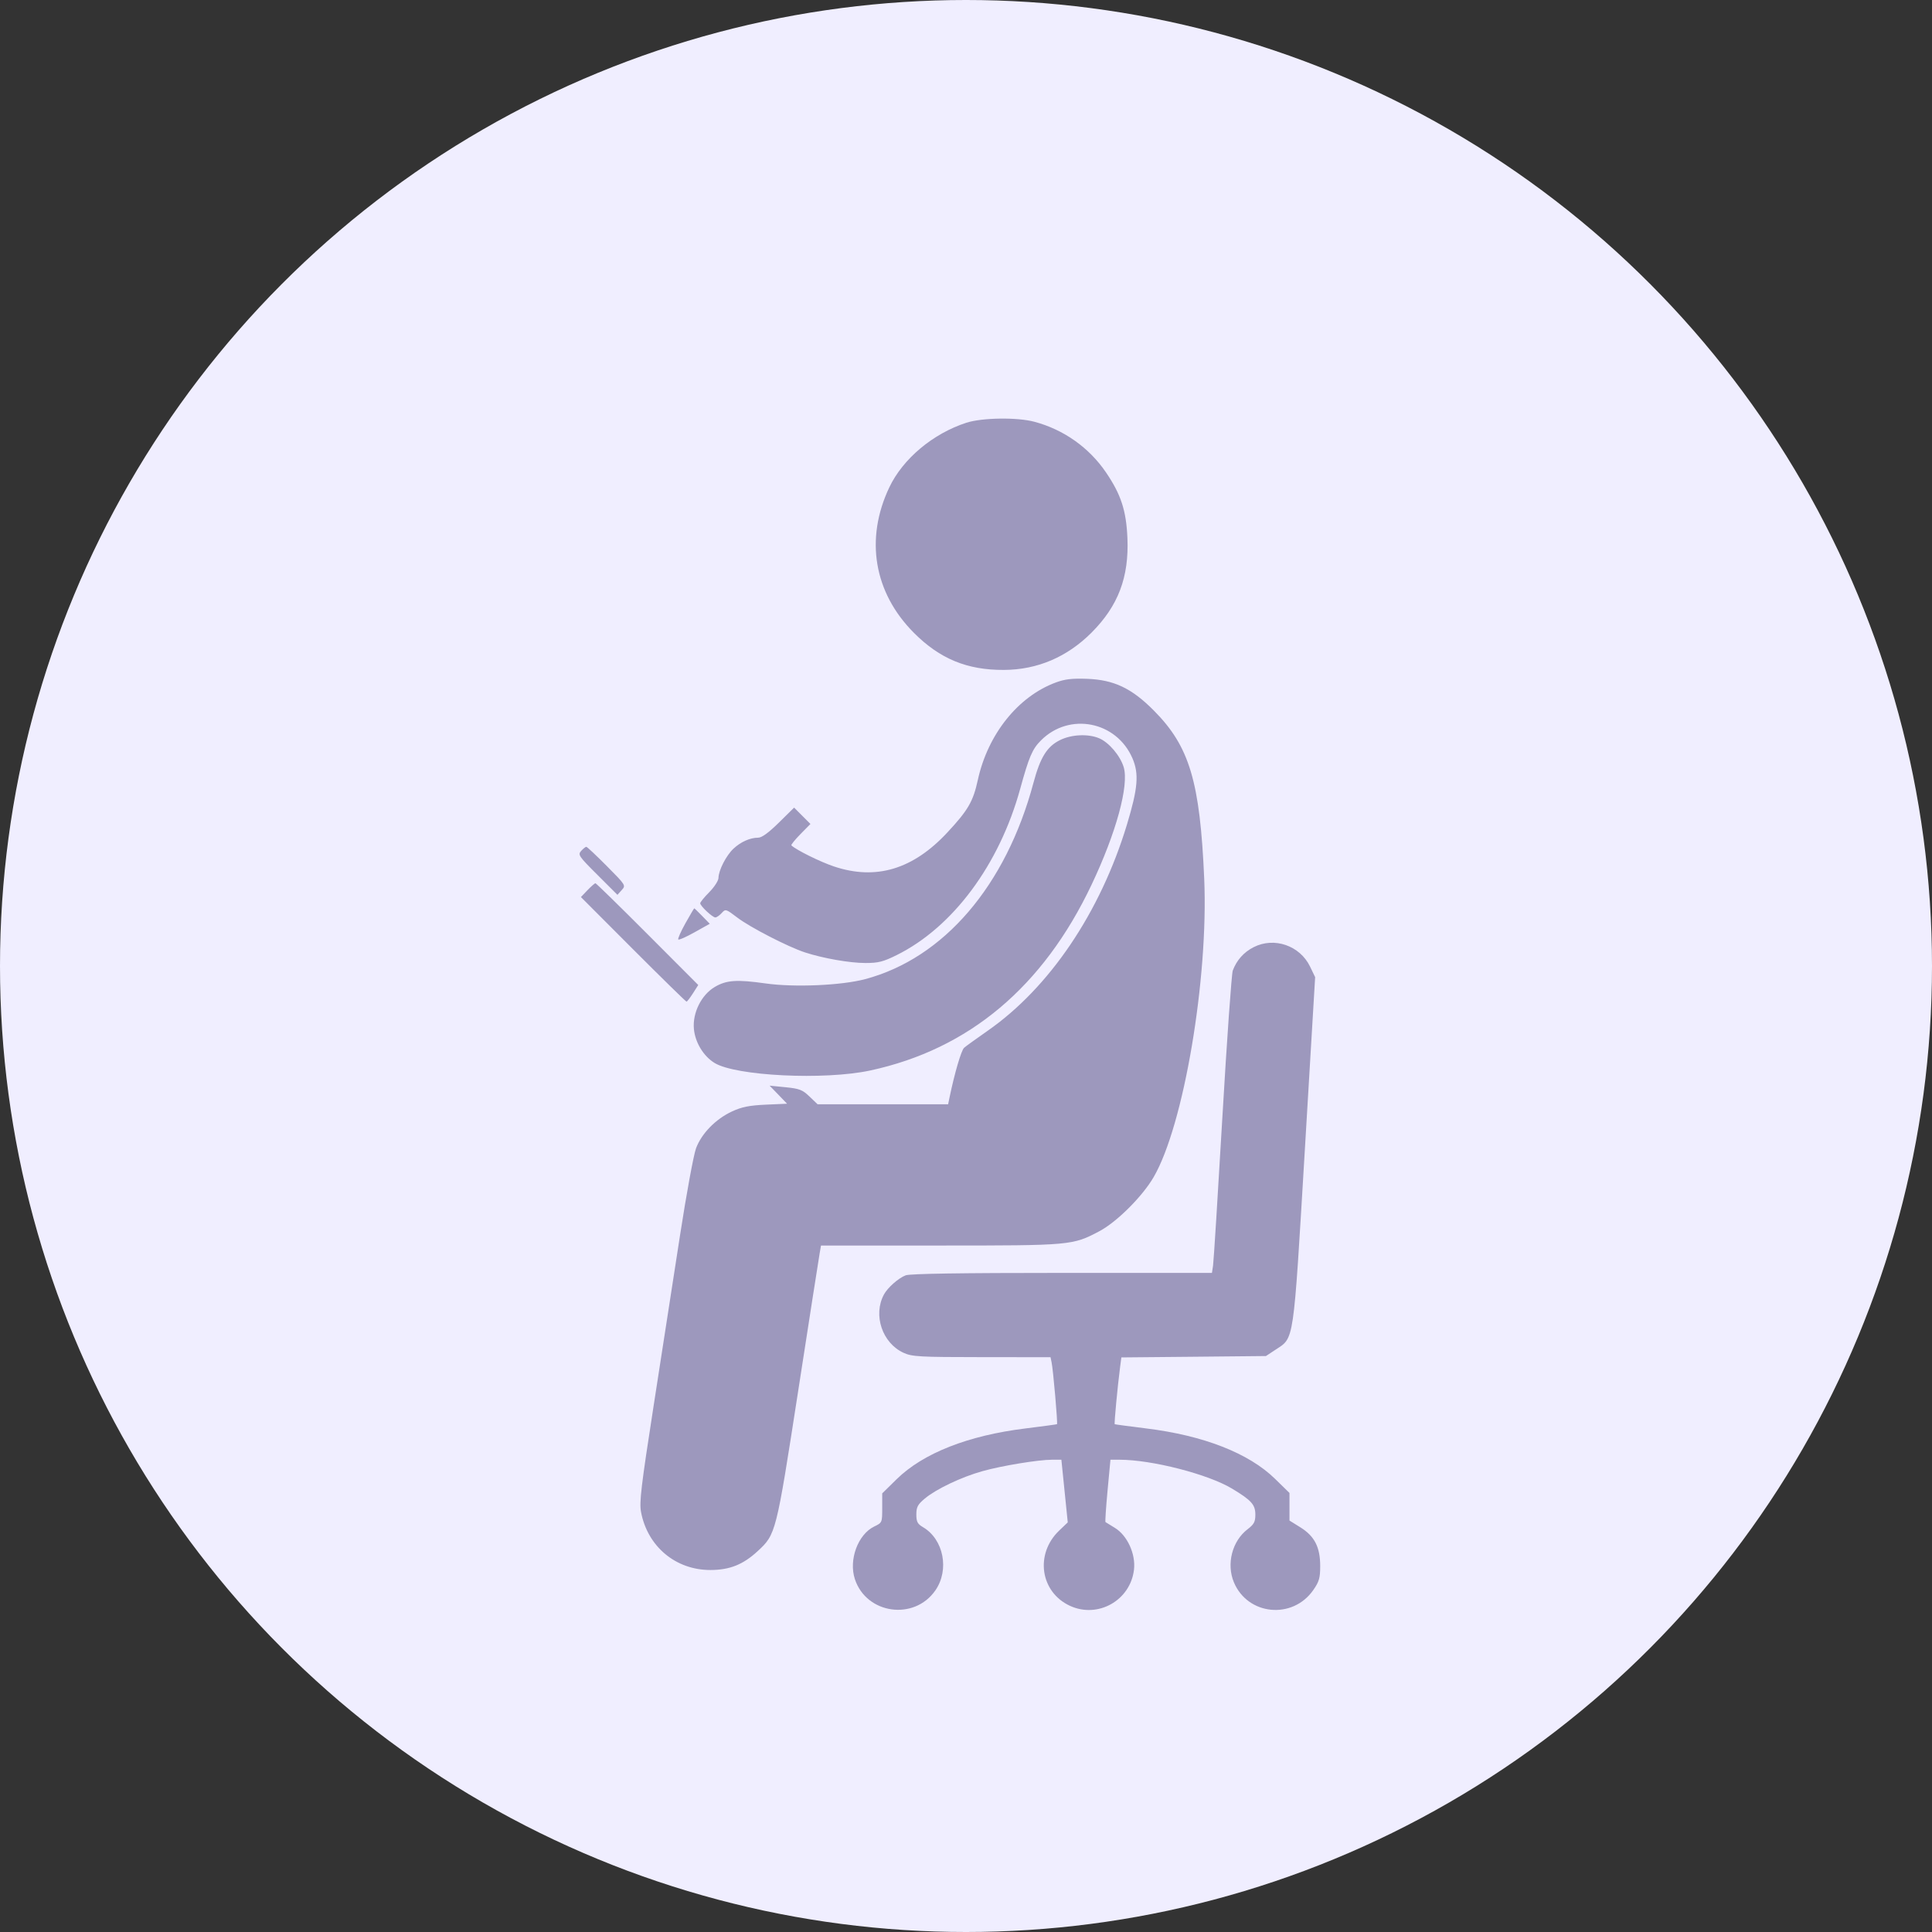
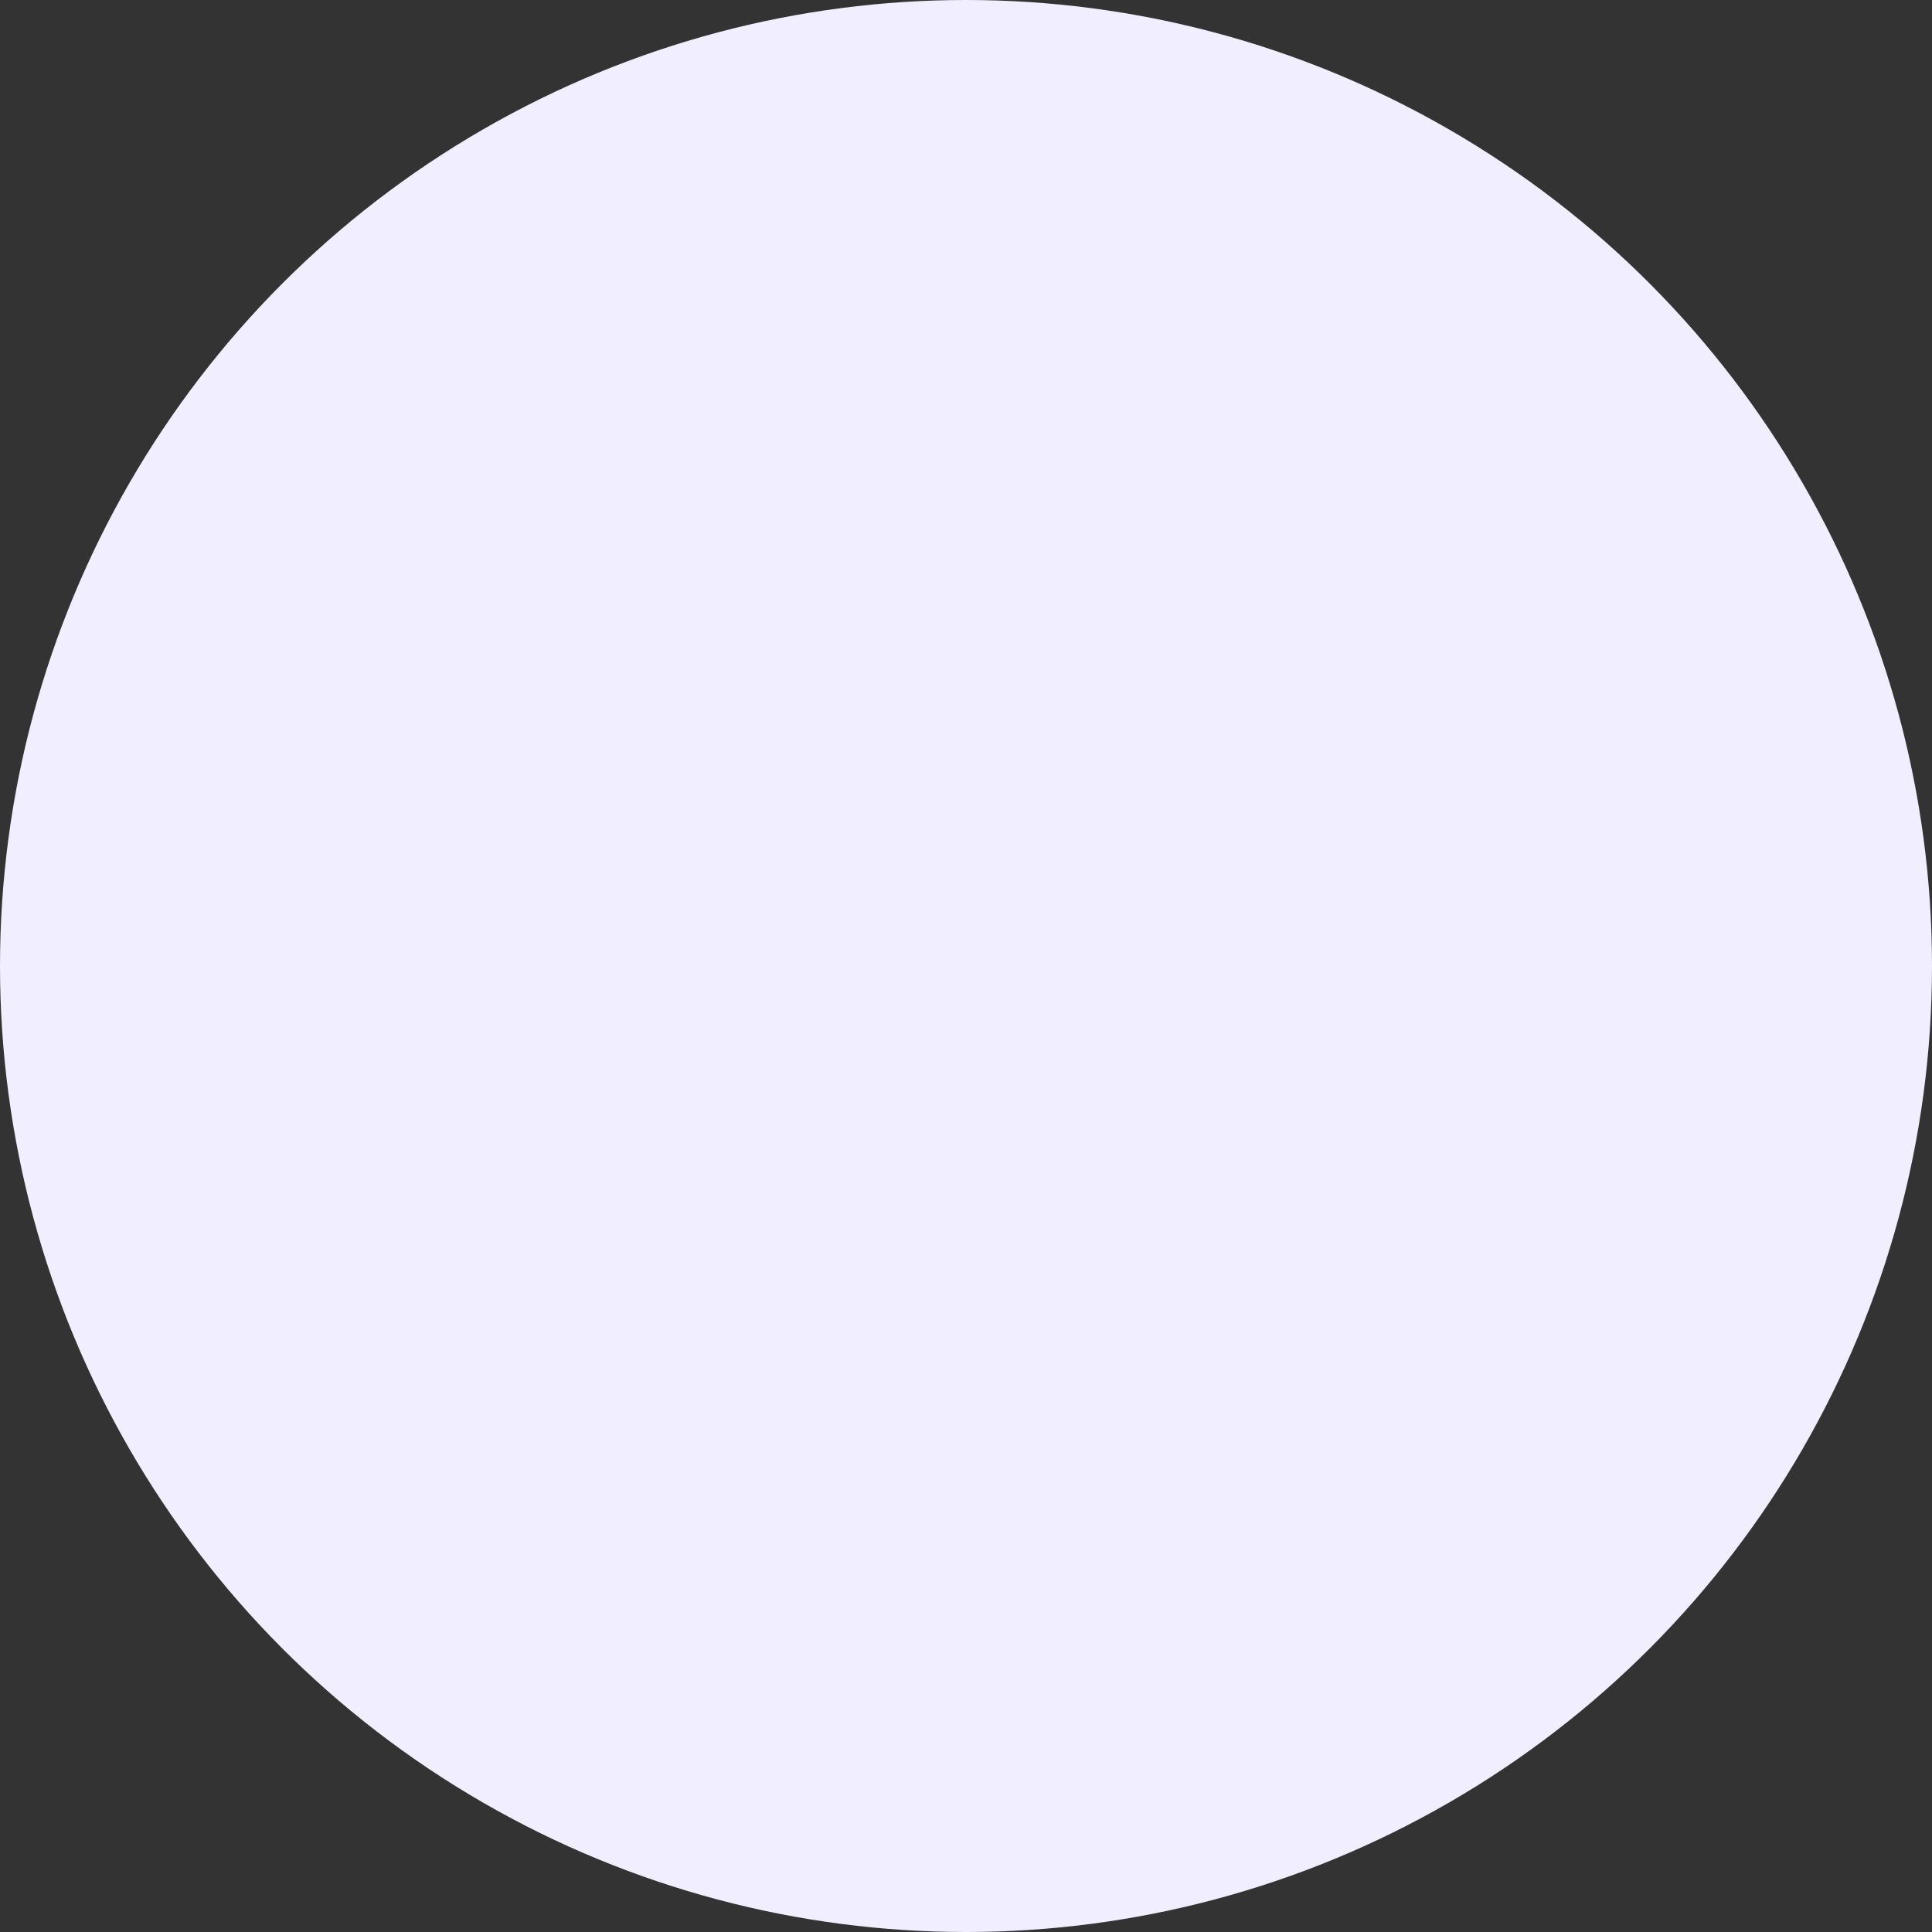
<svg xmlns="http://www.w3.org/2000/svg" width="60" height="60" viewBox="0 0 60 60" fill="none">
  <rect x="0" y="0" width="60" height="60" fill="#333333" stroke="none" />
  <circle cx="30" cy="30" r="30" fill="#F0EEFF" />
-   <path fill-rule="evenodd" clip-rule="evenodd" d="M30.013 13.128C28.973 13.465 28.039 14.248 27.618 15.136C26.857 16.739 27.139 18.407 28.382 19.653C29.188 20.462 30.036 20.811 31.179 20.805C32.215 20.8 33.141 20.406 33.899 19.646C34.727 18.817 35.065 17.926 35.013 16.71C34.977 15.855 34.813 15.355 34.347 14.67C33.821 13.898 33.032 13.34 32.123 13.098C31.59 12.955 30.497 12.971 30.013 13.128ZM32.784 21.197C31.614 21.631 30.677 22.806 30.367 24.223C30.222 24.89 30.065 25.161 29.423 25.851C28.354 27.001 27.201 27.346 25.895 26.907C25.469 26.764 24.726 26.396 24.577 26.254C24.56 26.238 24.686 26.081 24.857 25.906L25.169 25.589L24.915 25.335L24.662 25.081L24.188 25.548C23.873 25.858 23.659 26.015 23.547 26.015C23.296 26.015 23.006 26.143 22.779 26.356C22.552 26.568 22.315 27.031 22.313 27.265C22.312 27.35 22.184 27.548 22.029 27.705C21.873 27.862 21.746 28.018 21.746 28.051C21.746 28.135 22.126 28.492 22.216 28.492C22.256 28.492 22.345 28.43 22.412 28.356C22.532 28.223 22.543 28.226 22.9 28.498C23.294 28.799 24.478 29.408 24.999 29.578C25.564 29.762 26.39 29.907 26.878 29.907C27.279 29.907 27.431 29.868 27.852 29.659C29.594 28.793 31.033 26.855 31.682 24.502C31.958 23.499 32.059 23.263 32.328 22.994C33.21 22.11 34.674 22.398 35.17 23.551C35.377 24.033 35.339 24.482 34.999 25.605C34.173 28.335 32.59 30.677 30.669 32.014C30.328 32.252 30 32.488 29.942 32.539C29.853 32.617 29.646 33.324 29.485 34.099L29.445 34.294H27.418H25.391L25.14 34.054C24.922 33.844 24.828 33.808 24.396 33.765L23.901 33.716L24.172 33.996L24.443 34.277L23.783 34.306C23.269 34.33 23.038 34.376 22.735 34.516C22.226 34.752 21.787 35.202 21.616 35.661C21.541 35.863 21.317 37.078 21.119 38.363C20.921 39.647 20.552 42.027 20.3 43.651C19.91 46.16 19.851 46.657 19.908 46.958C20.111 48.03 20.985 48.76 22.064 48.758C22.659 48.757 23.078 48.59 23.527 48.175C24.098 47.648 24.102 47.632 24.79 43.186C25.134 40.962 25.434 39.038 25.457 38.911L25.497 38.681H29.189C33.257 38.681 33.31 38.677 34.141 38.237C34.682 37.951 35.476 37.16 35.827 36.557C36.761 34.952 37.532 30.402 37.398 27.289C37.267 24.273 36.942 23.183 35.837 22.07C35.146 21.373 34.598 21.113 33.759 21.081C33.294 21.064 33.072 21.09 32.784 21.197ZM32.922 22.983C32.516 23.183 32.306 23.521 32.095 24.311C31.241 27.506 29.311 29.758 26.869 30.408C26.129 30.605 24.666 30.668 23.773 30.541C22.88 30.415 22.562 30.437 22.201 30.649C21.782 30.894 21.502 31.458 21.55 31.958C21.59 32.376 21.846 32.798 22.188 33.009C22.846 33.417 25.605 33.551 27.026 33.245C30.09 32.584 32.393 30.651 33.9 27.475C34.663 25.867 35.067 24.391 34.898 23.827C34.791 23.47 34.438 23.054 34.132 22.926C33.791 22.784 33.275 22.808 32.922 22.983ZM18.049 26.425C17.941 26.545 17.971 26.589 18.555 27.171L19.175 27.79L19.308 27.642C19.44 27.497 19.436 27.491 18.846 26.897C18.519 26.567 18.232 26.298 18.208 26.298C18.184 26.298 18.113 26.355 18.049 26.425ZM18.246 27.644L18.041 27.859L19.663 29.484C20.556 30.378 21.302 31.108 21.321 31.107C21.341 31.105 21.431 30.988 21.521 30.847L21.685 30.59L20.108 29.01C19.241 28.141 18.514 27.43 18.492 27.43C18.47 27.43 18.359 27.527 18.246 27.644ZM21.286 28.674C21.143 28.93 21.044 29.156 21.064 29.177C21.085 29.198 21.314 29.097 21.572 28.952L22.042 28.689L21.809 28.449C21.681 28.317 21.57 28.209 21.561 28.209C21.553 28.209 21.429 28.418 21.286 28.674ZM38.933 29.415C38.627 29.571 38.409 29.815 38.285 30.14C38.248 30.239 38.102 32.29 37.962 34.696C37.822 37.102 37.692 39.174 37.673 39.3L37.638 39.531H32.982C29.864 39.531 28.261 39.555 28.127 39.606C27.905 39.69 27.567 39.988 27.452 40.201C27.106 40.84 27.4 41.712 28.062 42.013C28.325 42.133 28.555 42.146 30.488 42.147L32.625 42.149L32.658 42.308C32.707 42.536 32.853 44.212 32.826 44.229C32.814 44.237 32.375 44.296 31.85 44.361C30.065 44.58 28.669 45.13 27.845 45.939L27.398 46.378V46.833C27.398 47.282 27.396 47.289 27.154 47.405C26.645 47.648 26.351 48.443 26.549 49.041C26.907 50.13 28.392 50.338 29.048 49.392C29.491 48.754 29.307 47.808 28.667 47.429C28.493 47.327 28.458 47.261 28.458 47.032C28.458 46.802 28.501 46.723 28.723 46.537C29.077 46.242 29.857 45.871 30.508 45.689C31.113 45.519 32.241 45.334 32.671 45.333L32.962 45.333L33.061 46.306L33.16 47.279L32.895 47.532C32.135 48.258 32.303 49.442 33.228 49.87C34.096 50.271 35.104 49.704 35.217 48.749C35.275 48.261 35.009 47.682 34.62 47.447C34.476 47.361 34.347 47.281 34.332 47.27C34.318 47.259 34.347 46.819 34.396 46.292L34.486 45.333H34.766C35.771 45.333 37.516 45.781 38.265 46.232C38.866 46.594 38.986 46.729 38.986 47.04C38.986 47.261 38.945 47.339 38.743 47.493C38.266 47.858 38.082 48.57 38.319 49.138C38.749 50.169 40.145 50.304 40.787 49.378C40.968 49.117 41 49.005 41 48.635C41 48.049 40.825 47.707 40.386 47.434L40.046 47.222V46.794V46.365L39.597 45.926C38.782 45.129 37.375 44.579 35.595 44.361C35.07 44.296 34.631 44.237 34.619 44.23C34.598 44.216 34.707 43.059 34.786 42.453L34.825 42.156L37.07 42.135L39.315 42.113L39.609 41.919C40.199 41.527 40.159 41.8 40.521 35.745L40.843 30.346L40.684 30.016C40.368 29.364 39.571 29.09 38.933 29.415Z" fill="#9D98BD" />
</svg>